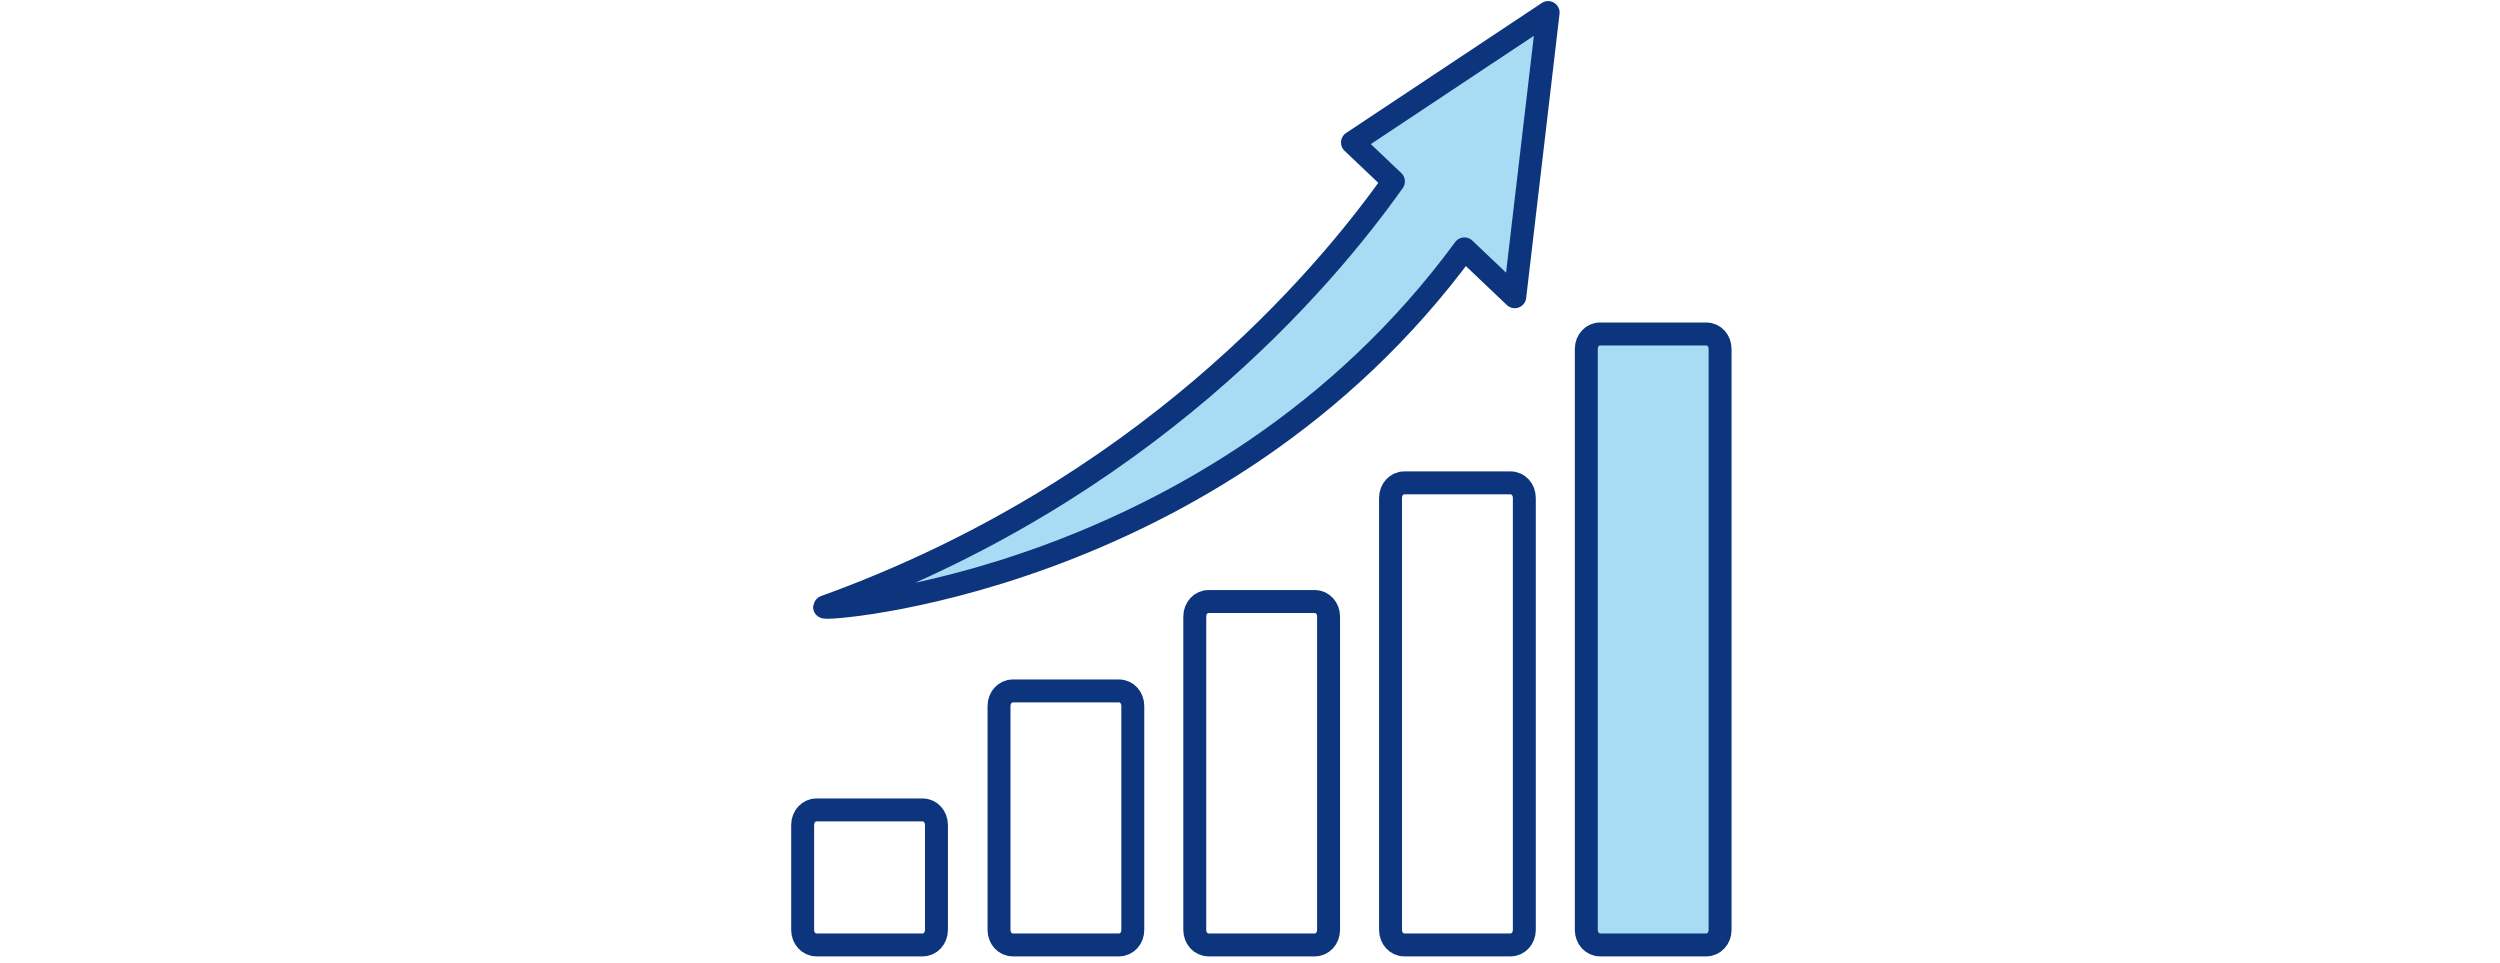
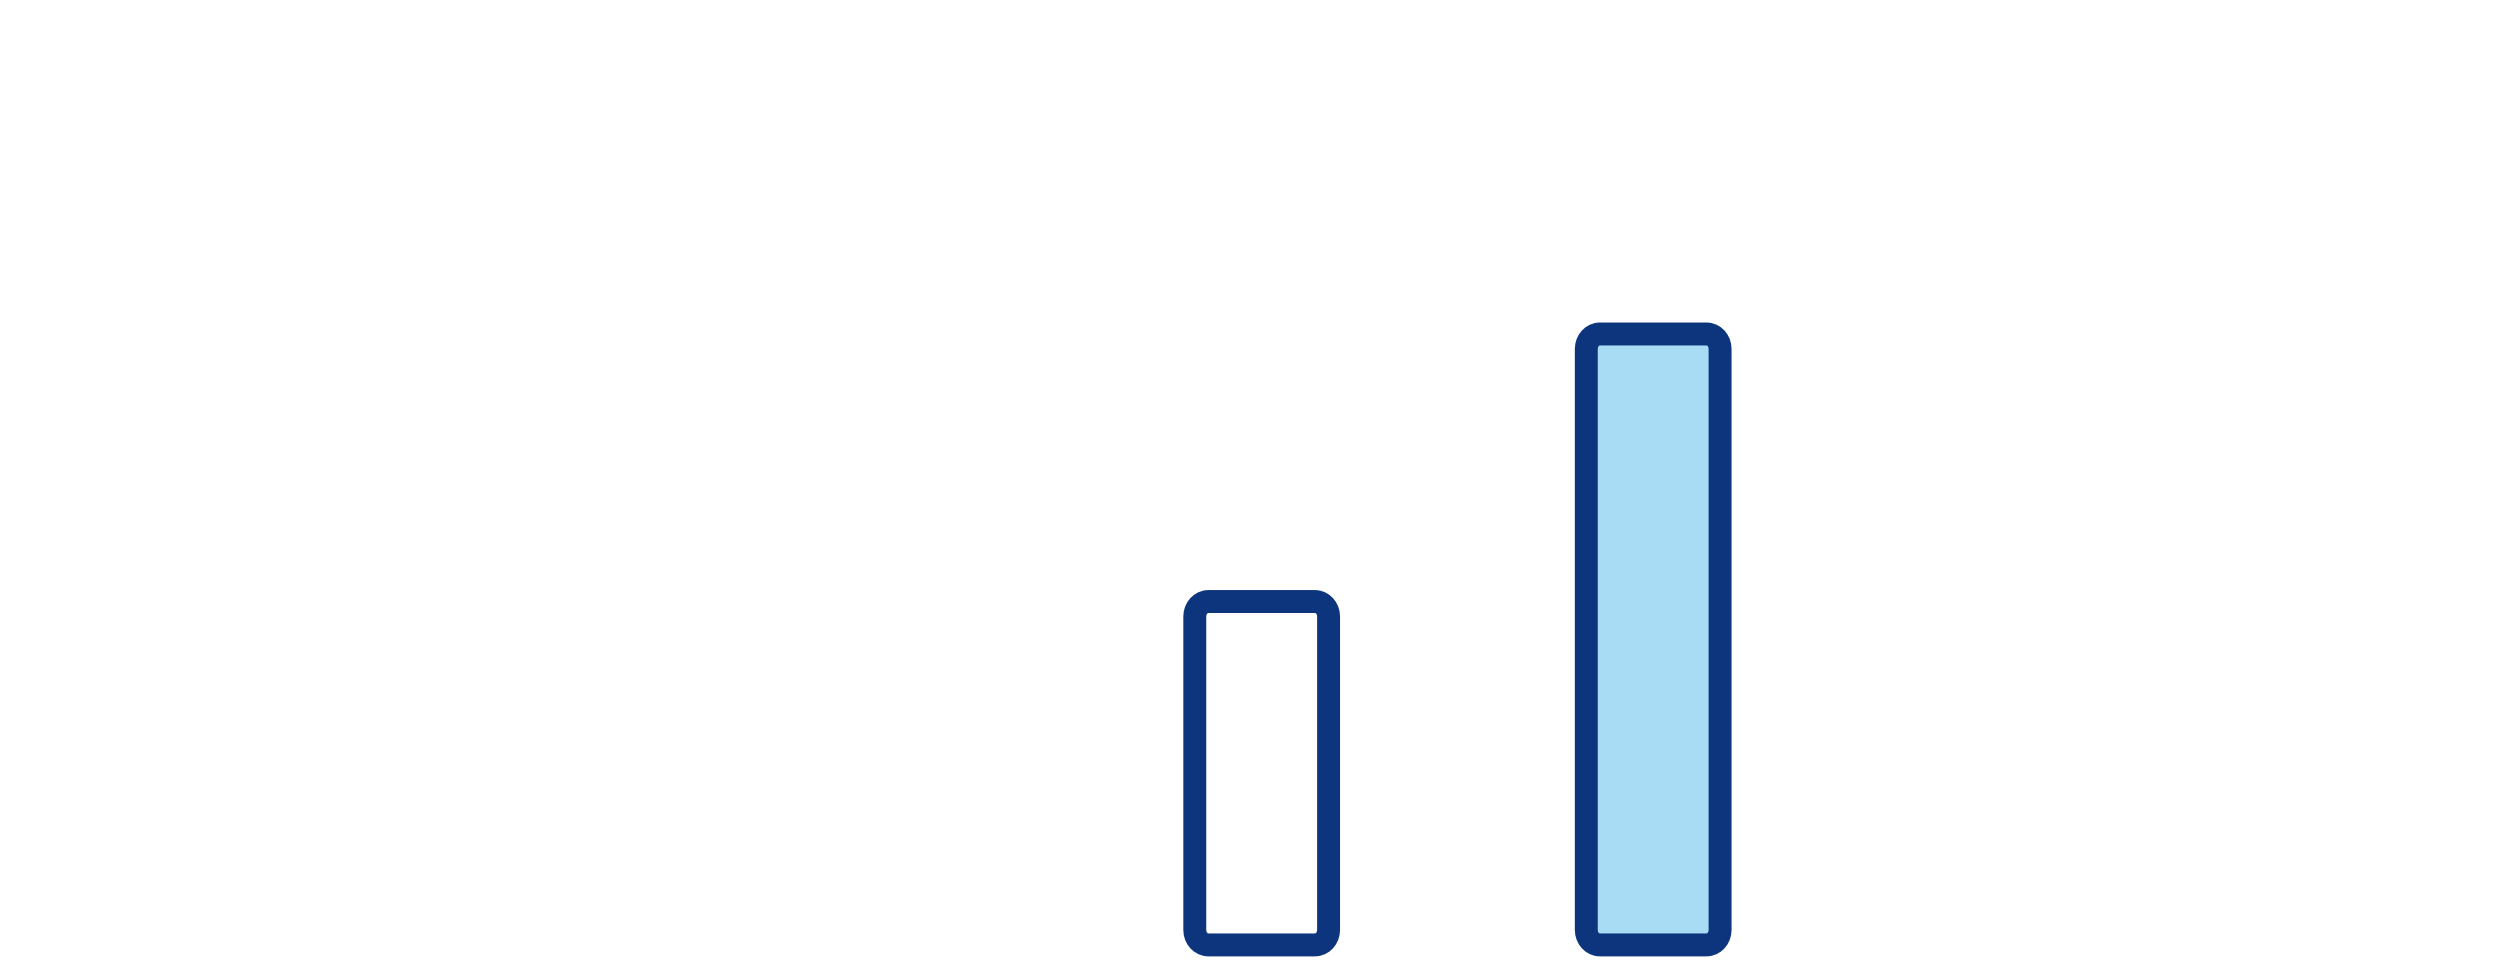
<svg xmlns="http://www.w3.org/2000/svg" width="327" height="126" viewBox="0 0 327 126" fill="none">
-   <path d="M120.702 123.593H106.774C105.782 123.593 104.988 122.723 104.988 121.636V107.898C104.988 106.811 105.782 105.941 106.774 105.941H120.702C121.694 105.941 122.487 106.811 122.487 107.898V121.636C122.487 122.723 121.694 123.593 120.702 123.593Z" stroke="#0C357D" stroke-width="3" stroke-miterlimit="10" stroke-linecap="round" stroke-linejoin="round" />
-   <path d="M146.386 123.593H132.458C131.465 123.593 130.672 122.723 130.672 121.636V92.333C130.672 91.246 131.465 90.377 132.458 90.377H146.386C147.378 90.377 148.171 91.246 148.171 92.333V121.636C148.171 122.723 147.378 123.593 146.386 123.593Z" stroke="#0C357D" stroke-width="3" stroke-miterlimit="10" stroke-linecap="round" stroke-linejoin="round" />
  <path d="M171.991 123.593H158.063C157.071 123.593 156.277 122.723 156.277 121.636V80.638C156.277 79.551 157.071 78.681 158.063 78.681H171.991C172.983 78.681 173.777 79.551 173.777 80.638V121.636C173.777 122.723 172.983 123.593 171.991 123.593Z" stroke="#0C357D" stroke-width="3" stroke-miterlimit="10" stroke-linecap="round" stroke-linejoin="round" />
-   <path d="M197.596 123.593H183.668C182.676 123.593 181.883 122.723 181.883 121.636V65.117C181.883 64.03 182.676 63.16 183.668 63.16H197.596C198.588 63.16 199.382 64.03 199.382 65.117V121.636C199.382 122.723 198.588 123.593 197.596 123.593Z" stroke="#0C357D" stroke-width="3" stroke-miterlimit="10" stroke-linecap="round" stroke-linejoin="round" />
  <path d="M223.202 123.593H209.274C208.282 123.593 207.488 122.723 207.488 121.636V45.639C207.488 44.553 208.282 43.683 209.274 43.683H223.202C224.194 43.683 224.987 44.553 224.987 45.639V121.636C224.987 122.723 224.194 123.593 223.202 123.593Z" fill="#A7DCF4" stroke="#0C357D" stroke-width="3" stroke-miterlimit="10" stroke-linecap="round" stroke-linejoin="round" />
-   <path d="M198.132 38.814L202.497 1.641L176.903 18.641L182.26 23.727C173.014 36.77 149.642 64.291 107.898 79.377C106.152 79.986 159.046 76.812 191.545 32.553L198.132 38.814Z" fill="#A7DCF4" stroke="#0C357D" stroke-width="3" stroke-miterlimit="10" stroke-linecap="round" stroke-linejoin="round" />
</svg>